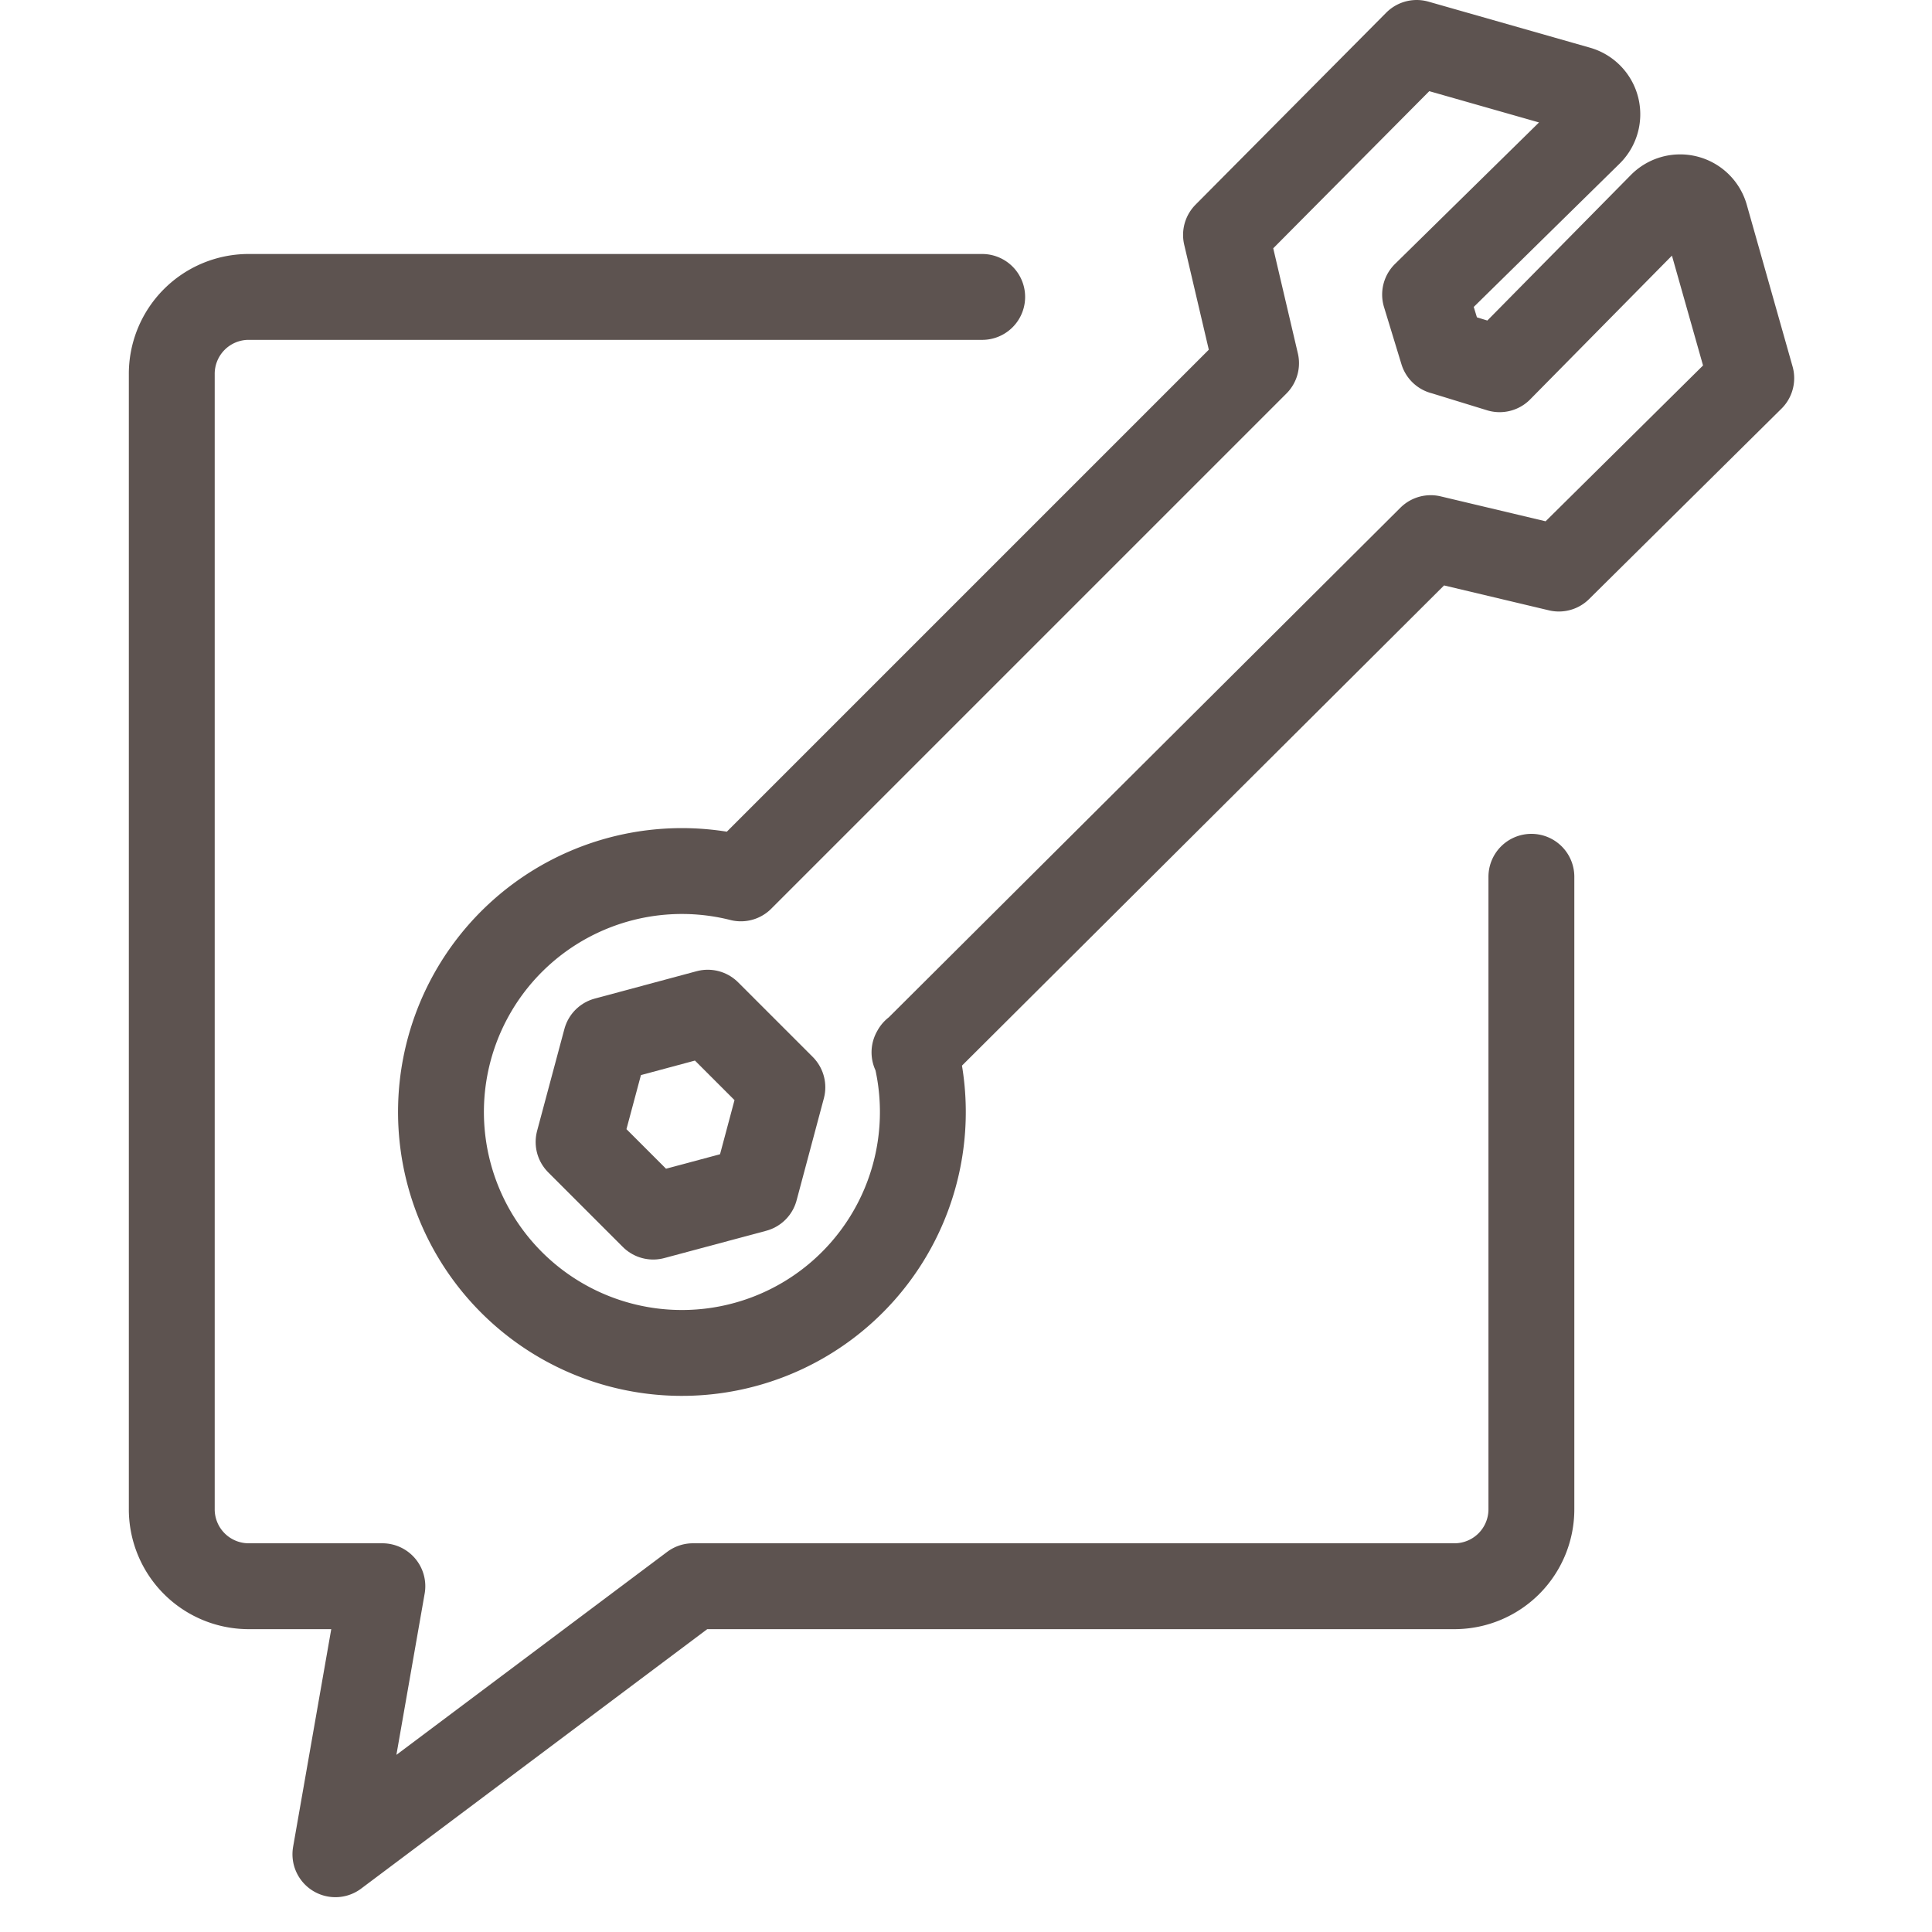
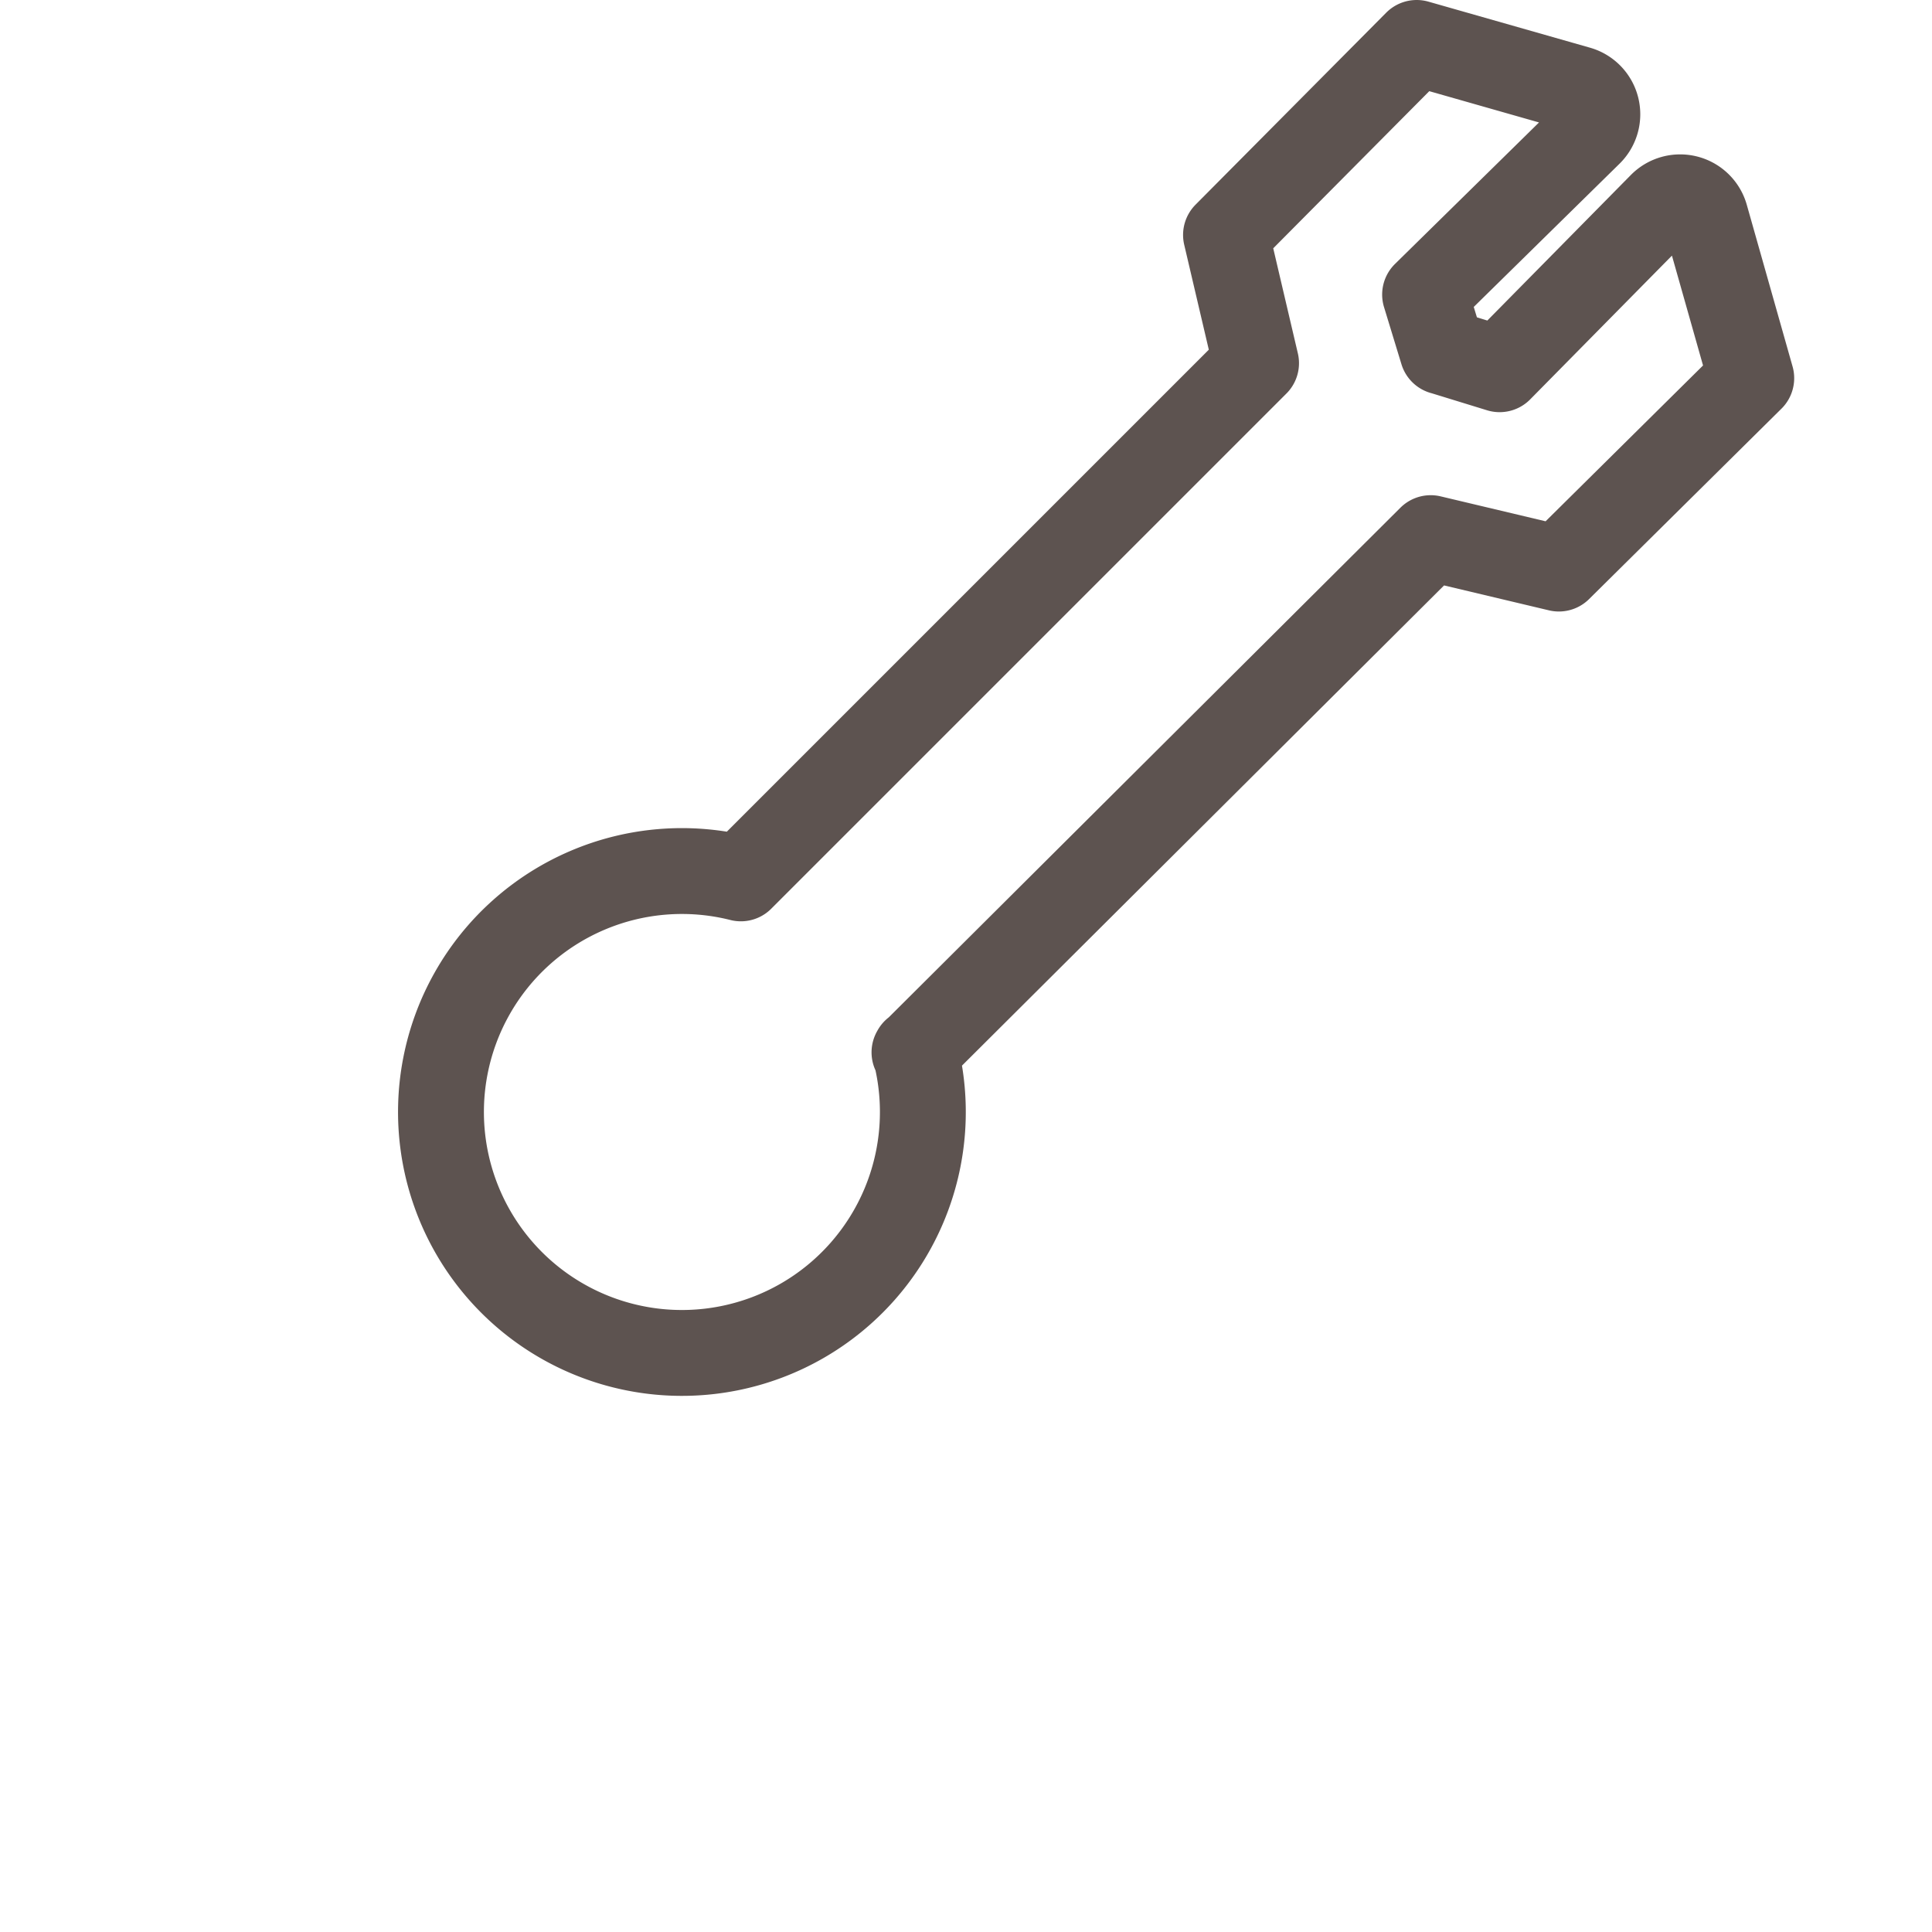
<svg xmlns="http://www.w3.org/2000/svg" width="45" height="45" viewBox="0 0 45 45">
  <defs>
    <clipPath id="clip-year-exp-logo">
      <rect width="45" height="45" />
    </clipPath>
  </defs>
  <g id="year-exp-logo" clip-path="url(#clip-year-exp-logo)">
    <g id="Group_261" data-name="Group 261" transform="translate(-3431.548 -2478.663)">
-       <path id="Path_764" data-name="Path 764" d="M36.668,40.492V55.209A1.792,1.792,0,0,1,34.9,57.016H17.139L8.811,63.259l1.094-6.243H6.766A1.792,1.792,0,0,1,5,55.209V28.793a1.792,1.792,0,0,1,1.766-1.807h17.11" transform="translate(3430.549 2458.593)" fill="none" stroke="#5d5350" stroke-linecap="round" stroke-linejoin="round" stroke-width="2" />
      <path id="Path_766" data-name="Path 766" d="M60.437,12.191l1.33.409,3.768-3.821a.613.613,0,0,1,1.027.264l1.066,3.765-4.481,4.435-2.985-.709L48.138,28.511l.014-.025a5.612,5.612,0,1,1-4.058-4.027l12-12-.7-2.987L59.835,5,63.6,6.073A.613.613,0,0,1,63.859,7.1l-3.828,3.761.406,1.331" transform="translate(3404.71 2474.663)" fill="none" stroke="#5d5350" stroke-linecap="round" stroke-linejoin="round" stroke-width="2" />
-       <path id="Path_767" data-name="Path 767" d="M66.111,177.1l-1.738-1.738L62,176l-.636,2.374,1.738,1.738,2.374-.636Z" transform="translate(3383.66 2326.888)" fill="none" stroke="#5d5350" stroke-linecap="round" stroke-linejoin="round" stroke-width="2" />
    </g>
  </g>
</svg>